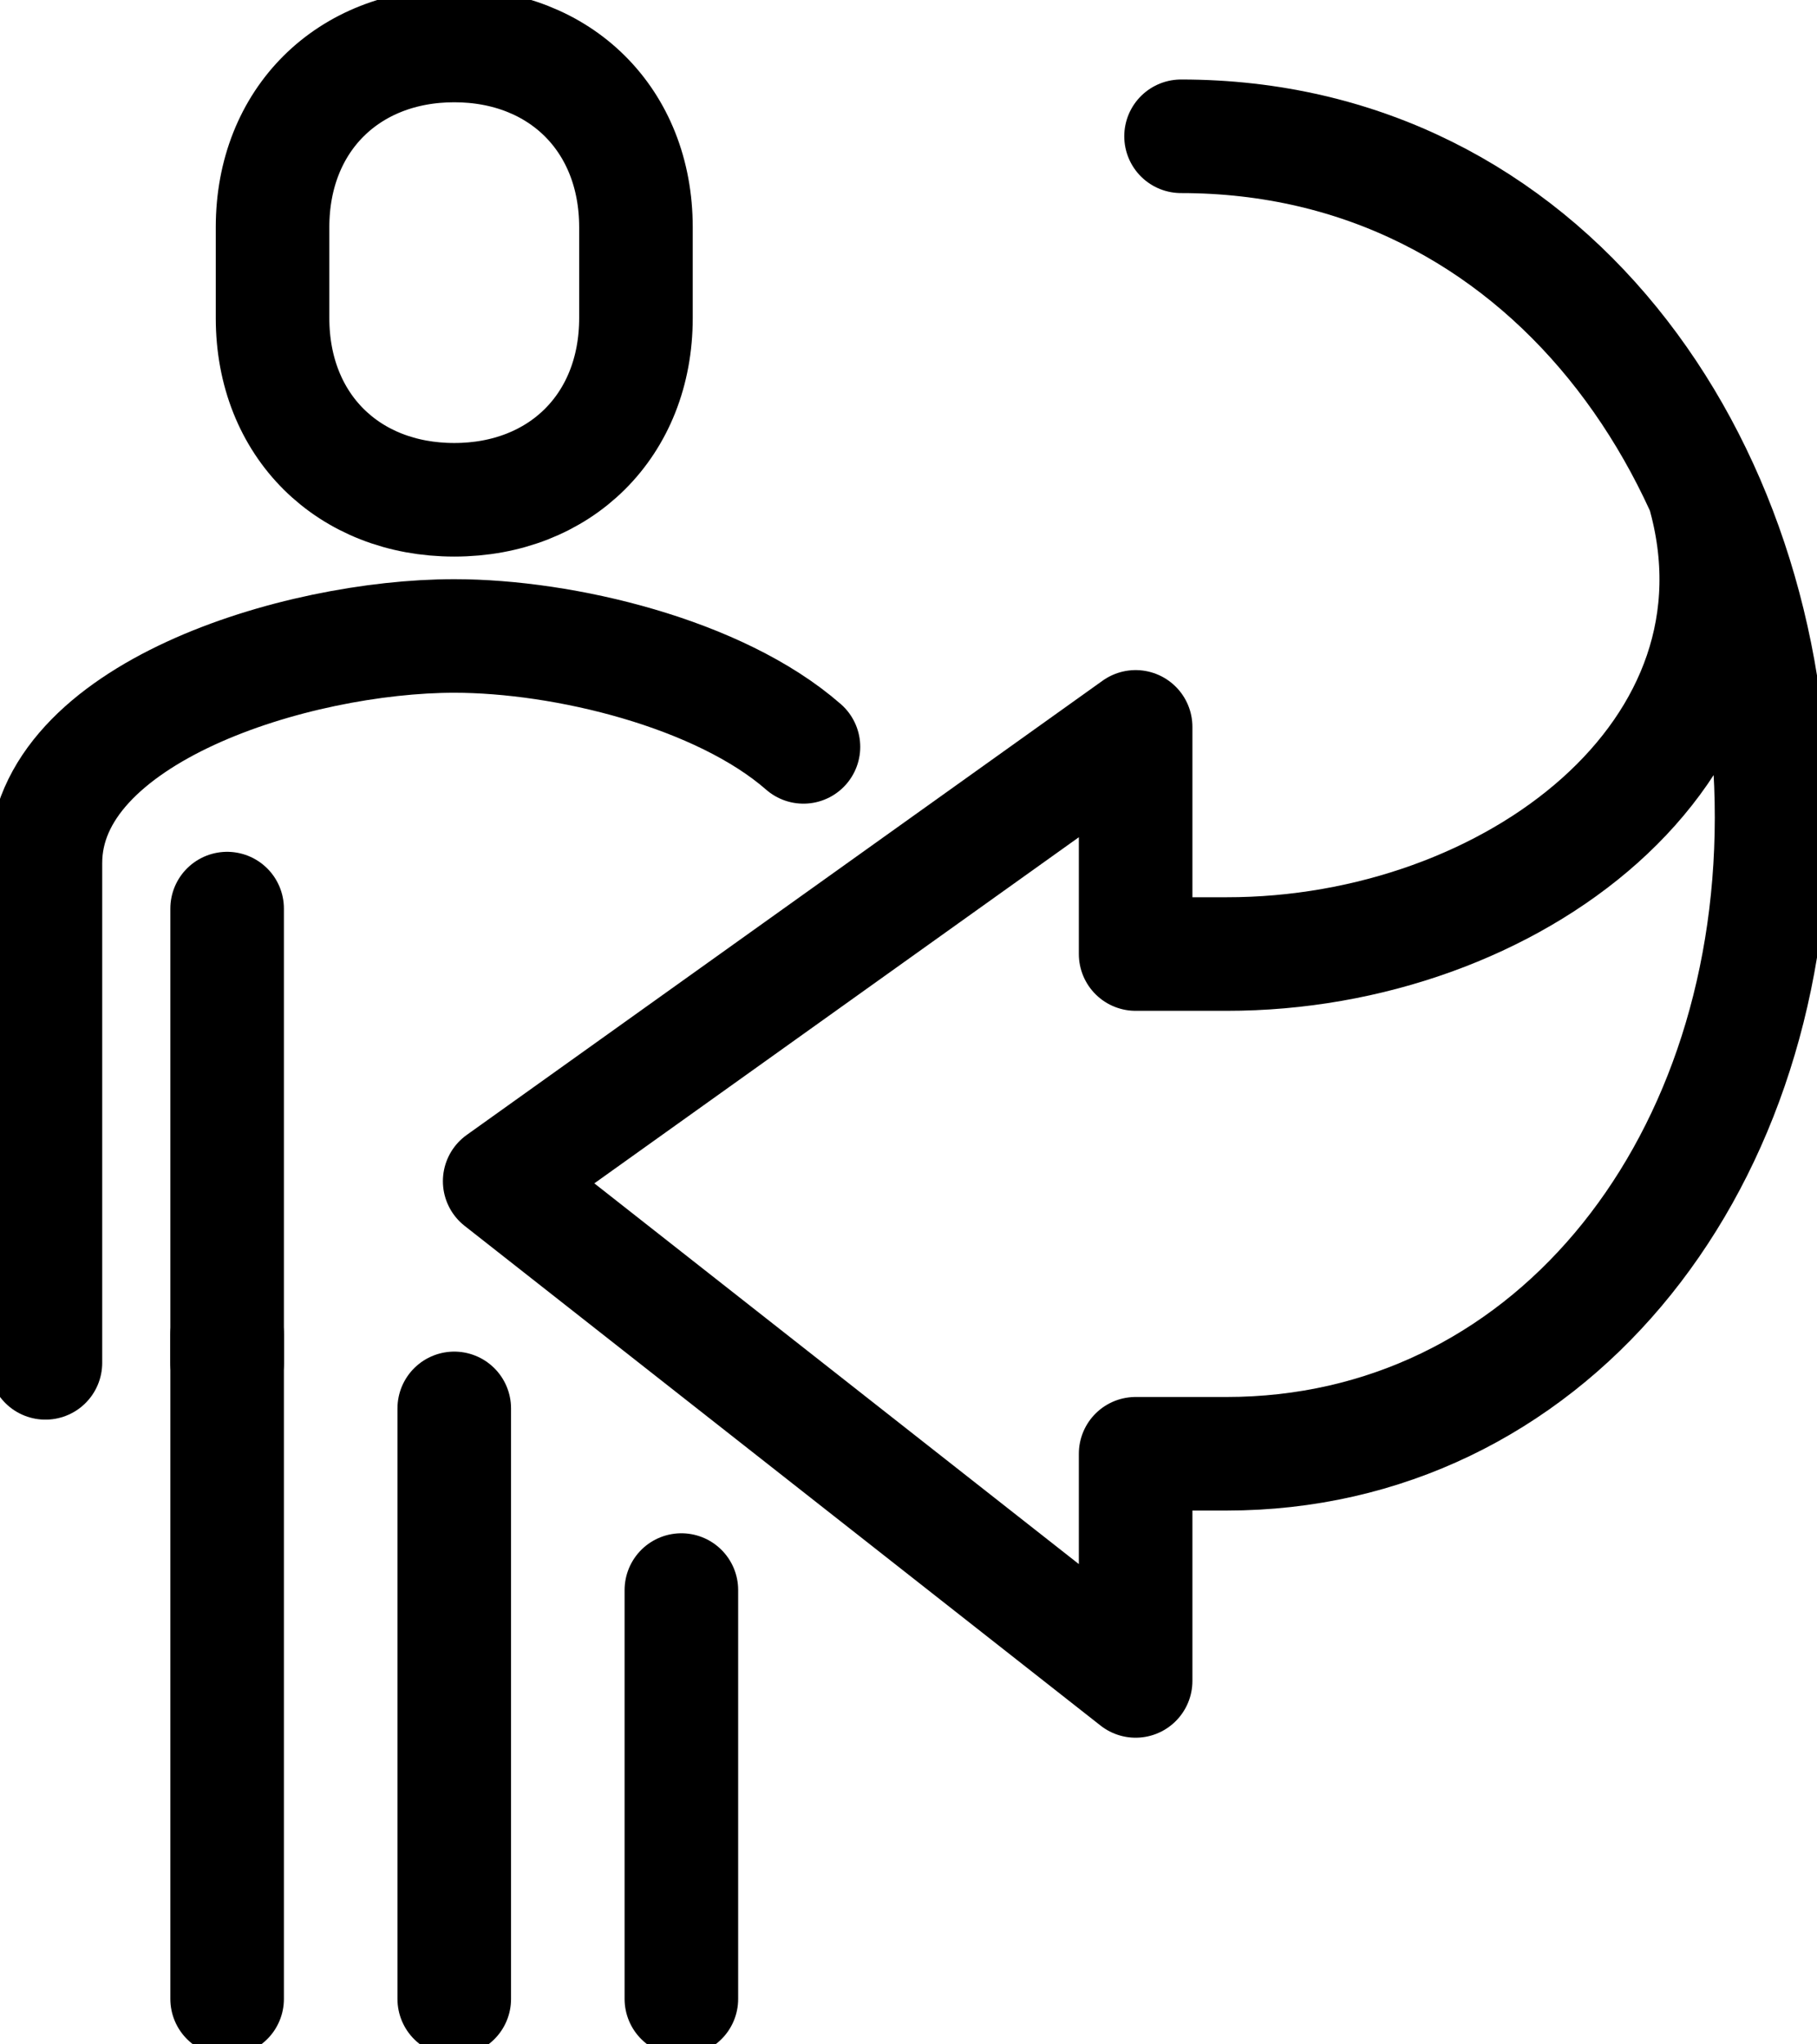
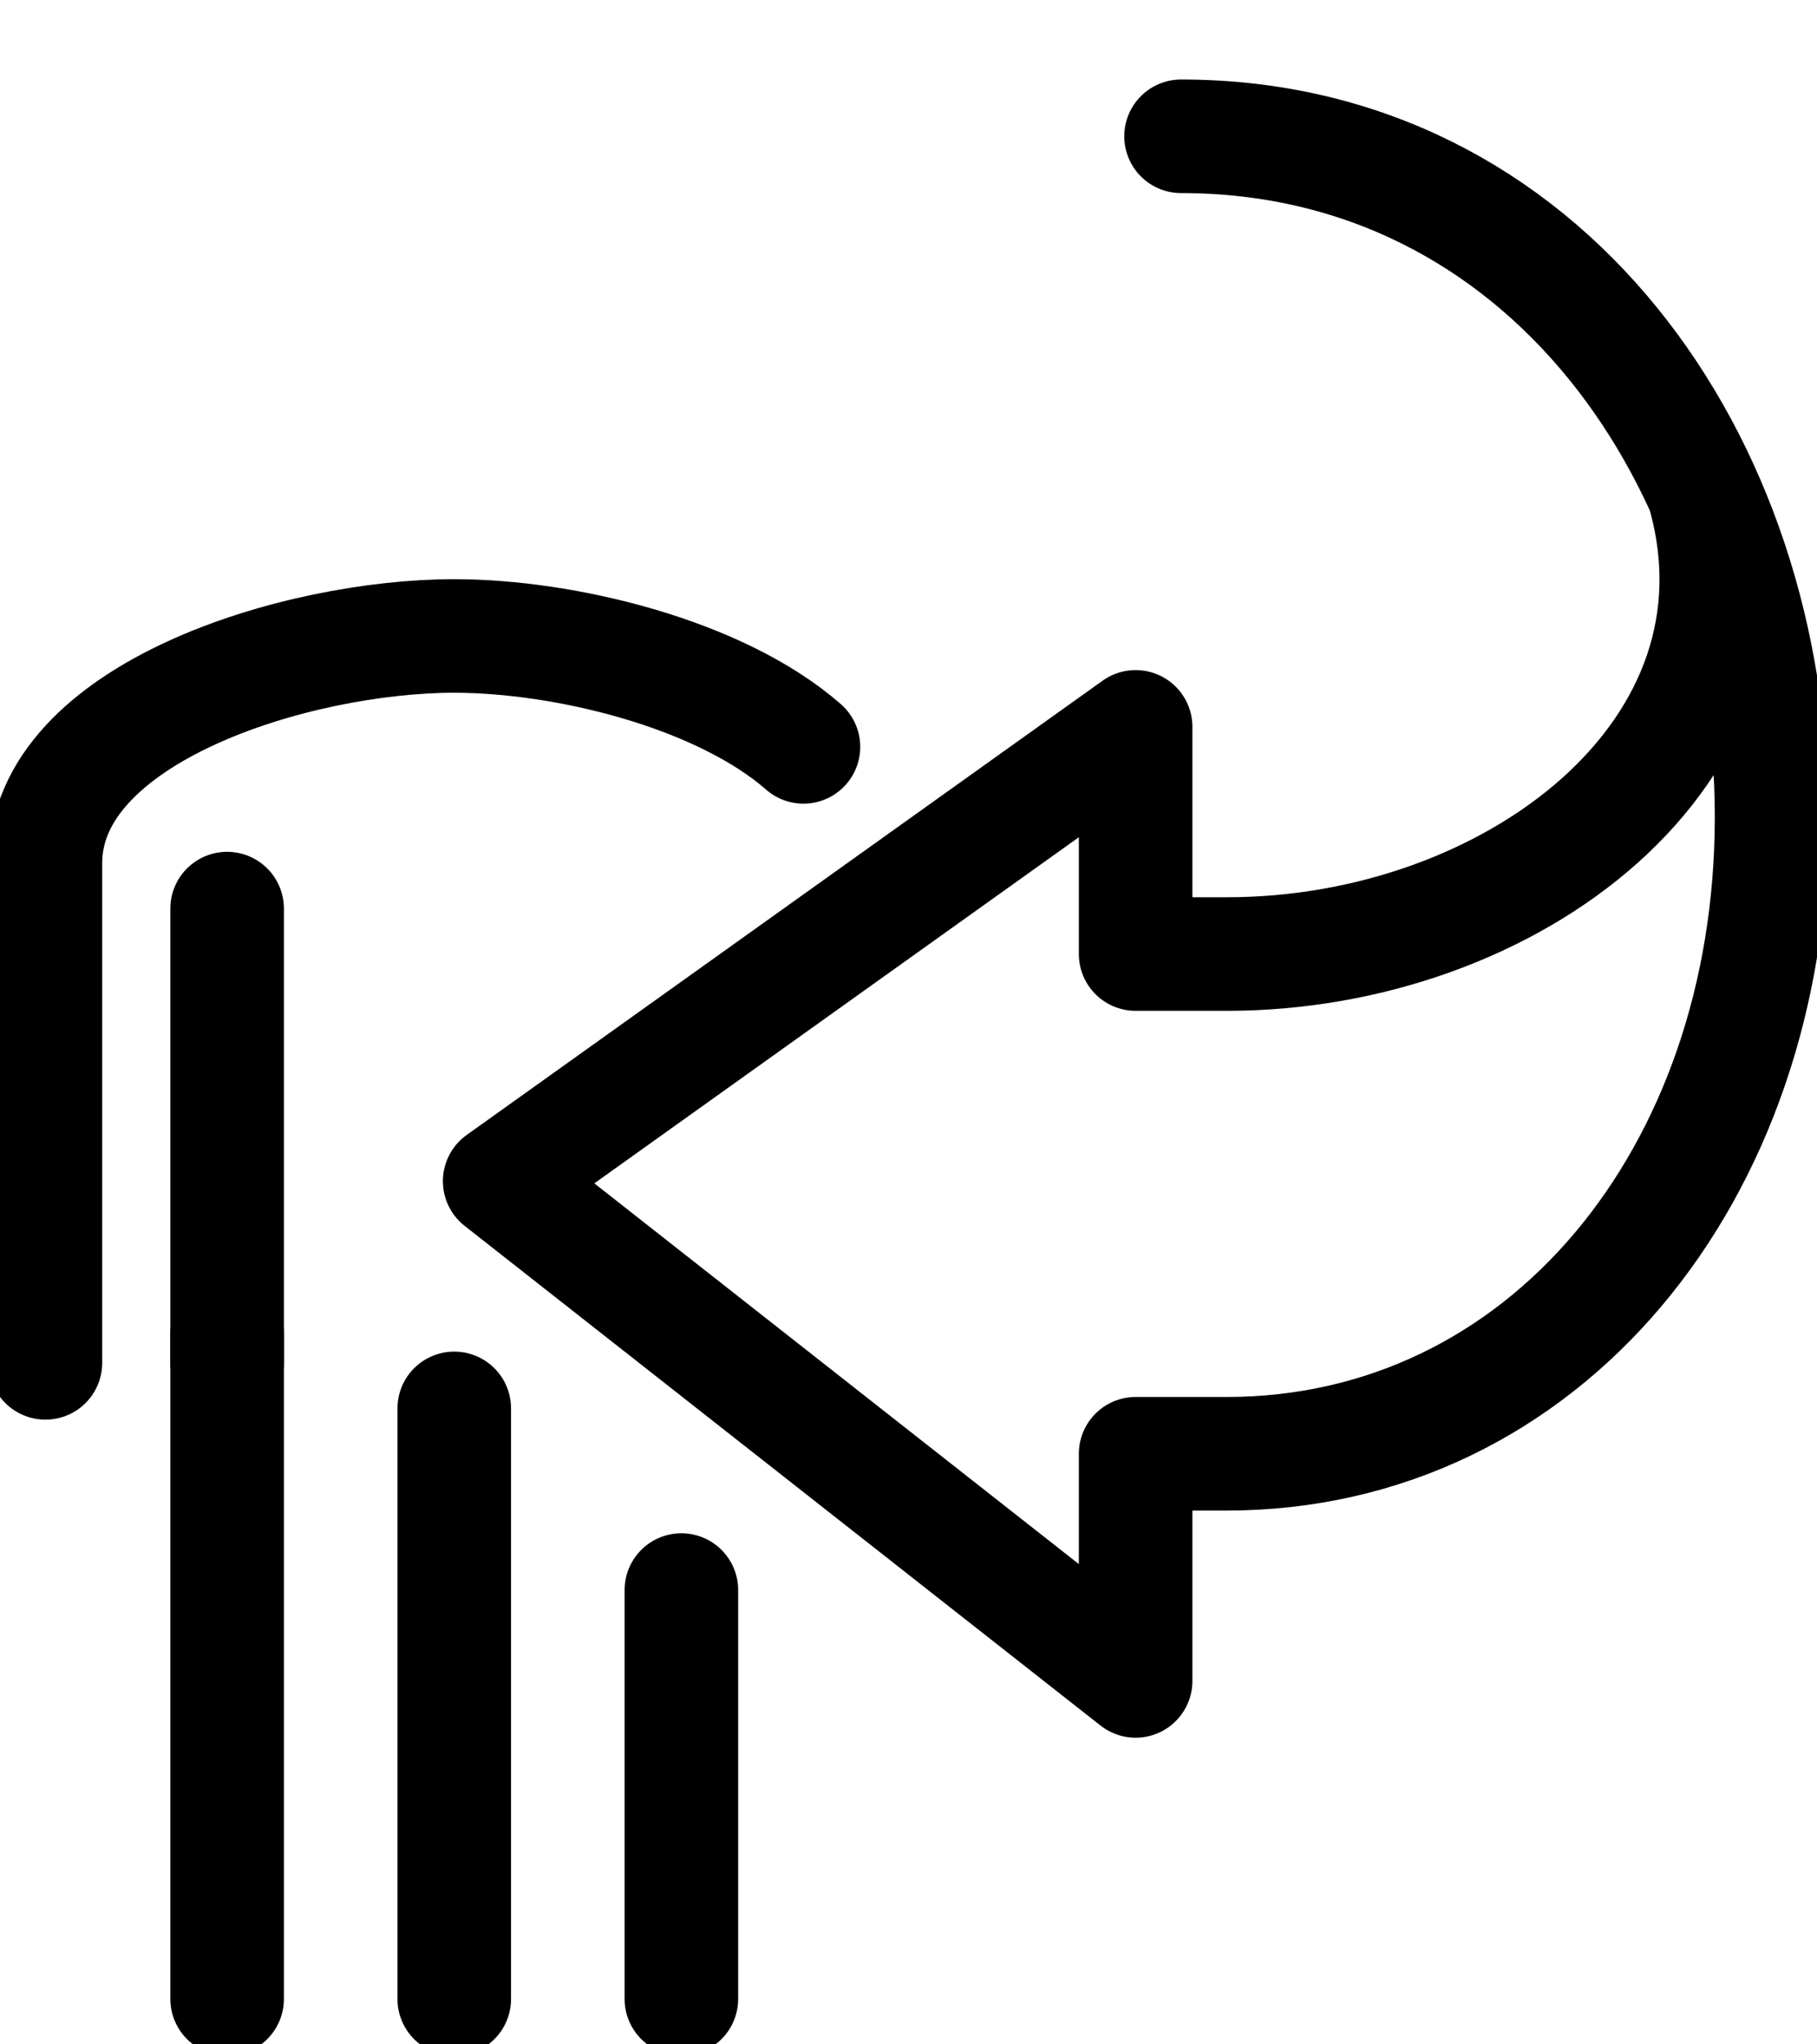
<svg xmlns="http://www.w3.org/2000/svg" width="32" height="36" viewBox="0 0 32 36" fill="none">
  <g clip-path="url(#clip0_253_2965)">
    <path d="M30 8.652C31.322 13.235 26.62 16.805 21.6 16.8H20V12.8L8.8 20.8L20 29.6V25.6H21.6C27.192 25.6 31.195 20.69 31.2 14.4C31.205 8.11 27.2 2.4 20.8 2.4" stroke="black" stroke-width="2" stroke-linecap="round" stroke-linejoin="round" />
    <path d="M12 35.2V28" stroke="black" stroke-width="2" stroke-linecap="round" stroke-linejoin="round" />
    <path d="M8 24.801V35.201" stroke="black" stroke-width="2" stroke-linecap="round" stroke-linejoin="round" />
-     <path d="M8 8.801C9.865 8.801 11.2 7.494 11.2 5.601V4.001C11.2 2.108 9.865 0.801 8 0.801C6.135 0.801 4.8 2.108 4.8 4.001V5.601C4.8 7.494 6.135 8.801 8 8.801Z" stroke="black" stroke-width="2" stroke-linejoin="round" />
    <path d="M14.15 13.152C12.67 11.858 9.936 11.199 8 11.199C5.221 11.199 0.8 12.556 0.8 15.199V23.999" stroke="black" stroke-width="2" stroke-linecap="round" stroke-linejoin="round" />
    <path d="M4 16V24" stroke="black" stroke-width="2" stroke-linecap="round" stroke-linejoin="round" />
    <path d="M4 23.5V35.2" stroke="black" stroke-width="2" stroke-linecap="round" stroke-linejoin="round" />
  </g>
  <defs>
    <clipPath id="clip0_253_2965">
      <rect width="32" height="36" fill="white" />
    </clipPath>
  </defs>
</svg>